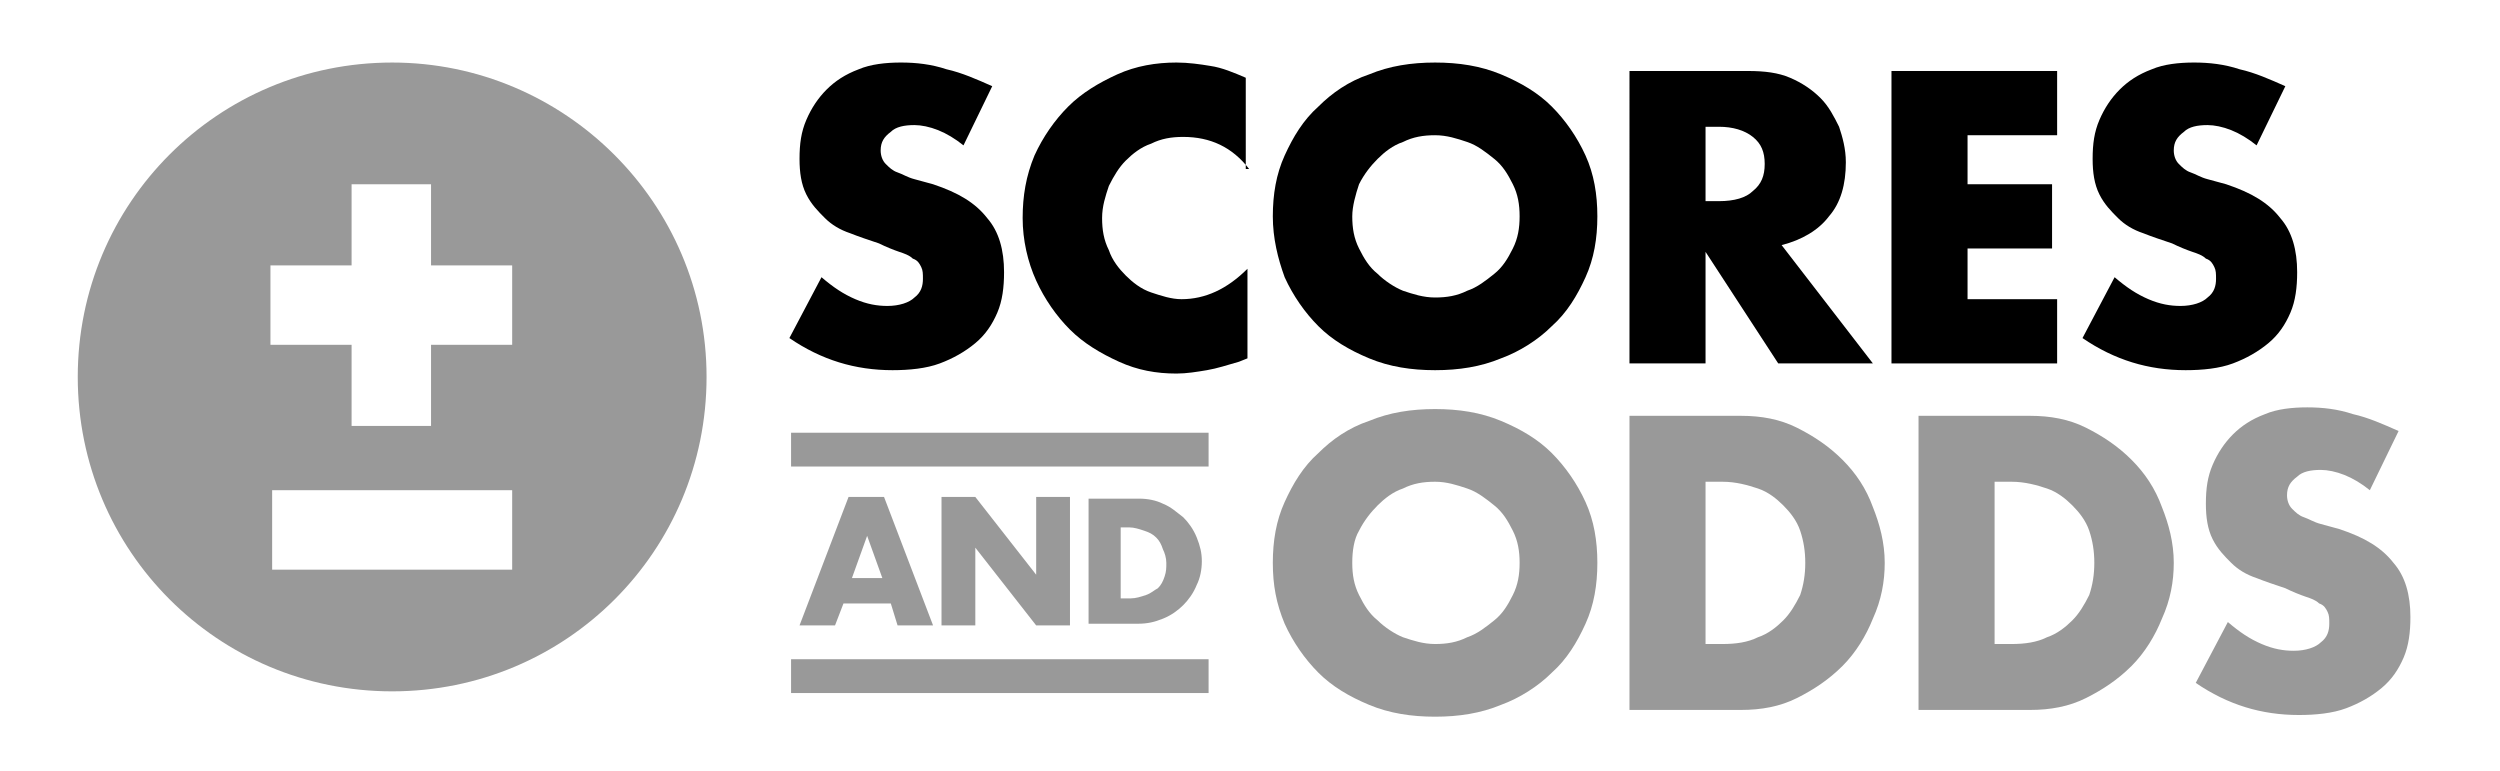
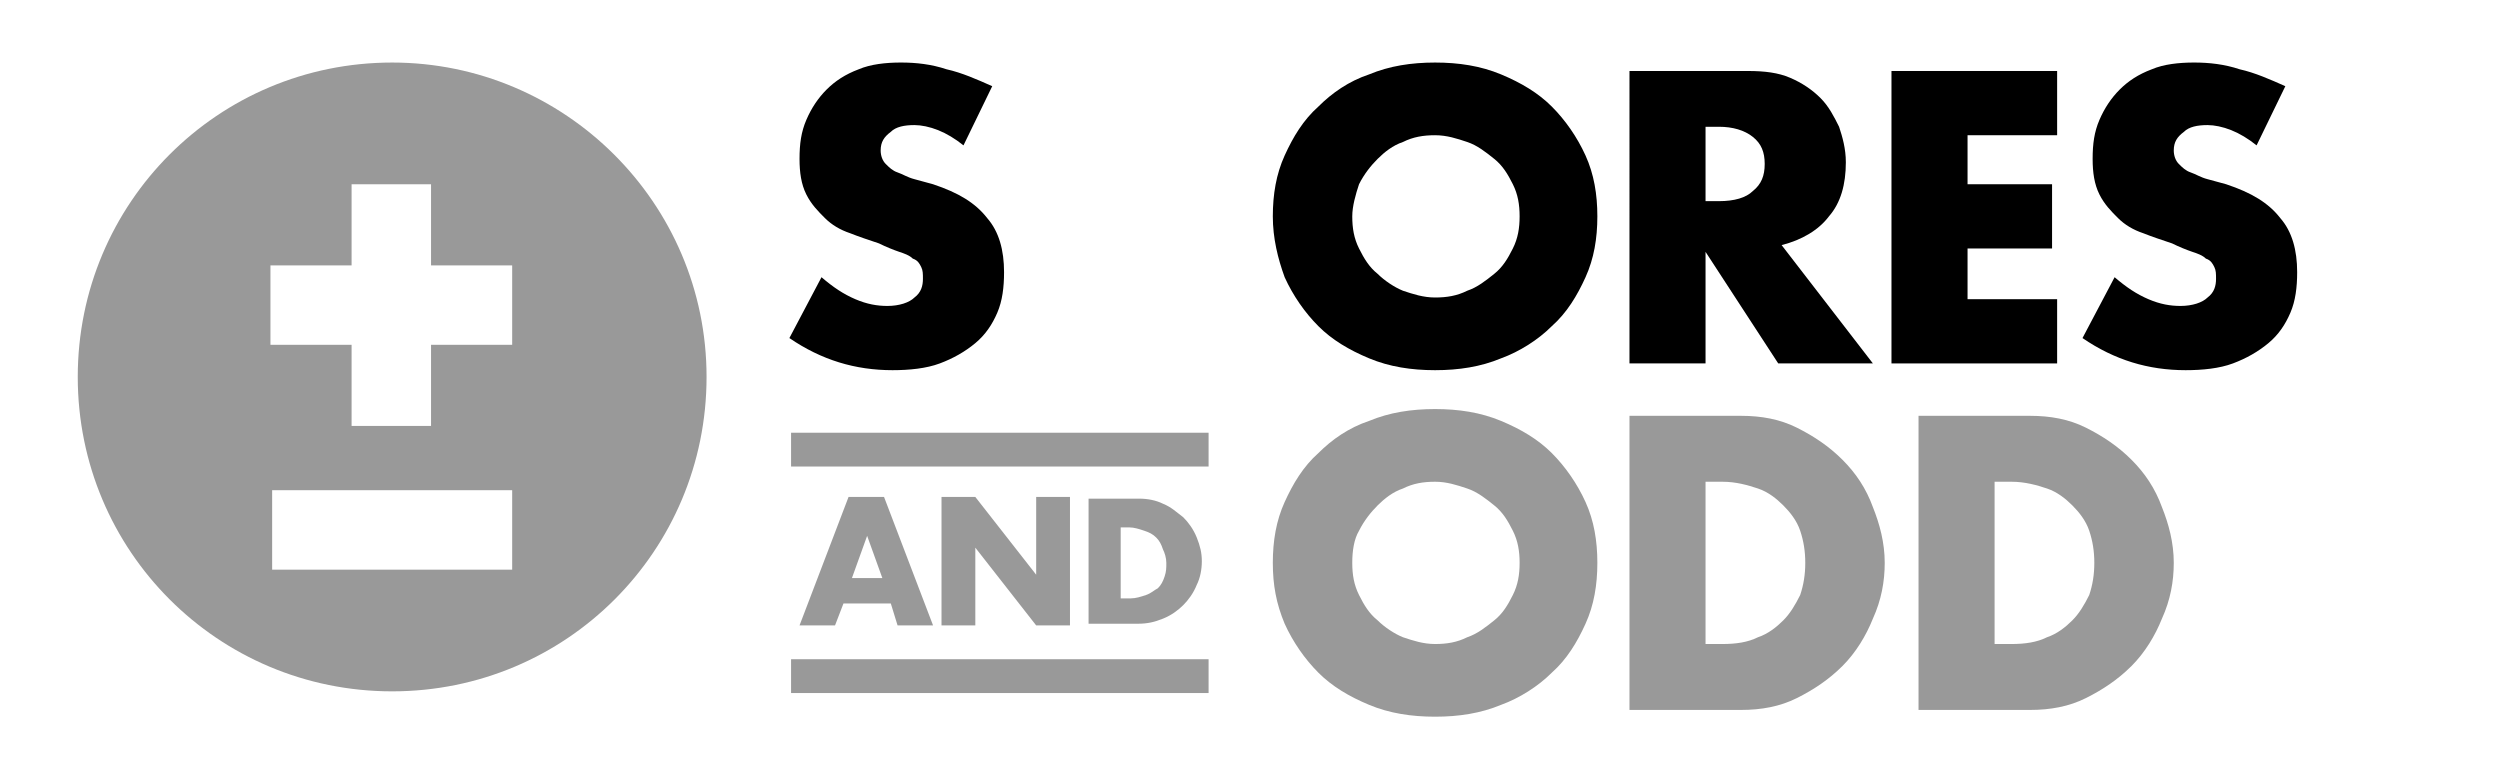
<svg xmlns="http://www.w3.org/2000/svg" version="1.1" id="Layer_1" x="0px" y="0px" viewBox="0 0 147.9 45.6" style="enable-background:new 0 0 147.9 45.6;" xml:space="preserve">
  <style type="text/css">
	.st0{fill:#999;}
	.st1{fill:#000;}
</style>
  <g>
    <path class="st0" d="M23.2,3.7C12.9,3.7,4.6,12,4.6,22.3s8.3,18.6,18.6,18.6s18.6-8.3,18.6-18.6S33.4,3.7,23.2,3.7z M30.3,33.7   H16.1V29h14.2V33.7z M30.3,20.4h-4.8v4.8h-4.7v-4.8h-4.8v-4.7h4.8v-4.8h4.7v4.8h4.8V20.4z" />
    <g>
      <path class="st1" d="M57,8.6c-0.5-0.4-1-0.7-1.5-0.9c-0.5-0.2-1-0.3-1.4-0.3c-0.6,0-1.1,0.1-1.4,0.4c-0.4,0.3-0.6,0.6-0.6,1.1    c0,0.3,0.1,0.6,0.3,0.8c0.2,0.2,0.4,0.4,0.7,0.5c0.3,0.1,0.6,0.3,1,0.4c0.4,0.1,0.7,0.2,1.1,0.3c1.5,0.5,2.5,1.1,3.2,2    c0.7,0.8,1,1.9,1,3.2c0,0.9-0.1,1.7-0.4,2.4c-0.3,0.7-0.7,1.3-1.3,1.8c-0.6,0.5-1.3,0.9-2.1,1.2c-0.8,0.3-1.8,0.4-2.8,0.4    c-2.2,0-4.2-0.6-6.1-1.9l1.9-3.6c0.7,0.6,1.3,1,2,1.3c0.7,0.3,1.3,0.4,1.9,0.4c0.7,0,1.3-0.2,1.6-0.5c0.4-0.3,0.5-0.7,0.5-1.1    c0-0.3,0-0.5-0.1-0.7c-0.1-0.2-0.2-0.4-0.5-0.5c-0.2-0.2-0.5-0.3-0.8-0.4c-0.3-0.1-0.8-0.3-1.2-0.5c-0.6-0.2-1.2-0.4-1.7-0.6    c-0.6-0.2-1.1-0.5-1.5-0.9c-0.4-0.4-0.8-0.8-1.1-1.4c-0.3-0.6-0.4-1.3-0.4-2.1c0-0.9,0.1-1.6,0.4-2.3c0.3-0.7,0.7-1.3,1.2-1.8    c0.5-0.5,1.1-0.9,1.9-1.2c0.7-0.3,1.6-0.4,2.5-0.4c0.9,0,1.8,0.1,2.7,0.4c0.9,0.2,1.8,0.6,2.7,1L57,8.6z" />
-       <path class="st1" d="M73.9,10c-1-1.3-2.3-1.9-3.9-1.9c-0.7,0-1.3,0.1-1.9,0.4c-0.6,0.2-1.1,0.6-1.5,1c-0.4,0.4-0.7,0.9-1,1.5    c-0.2,0.6-0.4,1.2-0.4,1.9c0,0.7,0.1,1.3,0.4,1.9c0.2,0.6,0.6,1.1,1,1.5c0.4,0.4,0.9,0.8,1.5,1c0.6,0.2,1.2,0.4,1.8,0.4    c1.4,0,2.7-0.6,3.9-1.8v5.3l-0.5,0.2c-0.7,0.2-1.3,0.4-1.9,0.5c-0.6,0.1-1.2,0.2-1.8,0.2c-1.2,0-2.3-0.2-3.4-0.7    c-1.1-0.5-2.1-1.1-2.9-1.9c-0.8-0.8-1.5-1.8-2-2.9s-0.8-2.4-0.8-3.7s0.2-2.5,0.7-3.7c0.5-1.1,1.2-2.1,2-2.9    c0.8-0.8,1.8-1.4,2.9-1.9s2.3-0.7,3.5-0.7c0.7,0,1.4,0.1,2,0.2c0.7,0.1,1.4,0.4,2.1,0.7V10z" />
      <path class="st1" d="M75.3,12.8c0-1.3,0.2-2.5,0.7-3.6c0.5-1.1,1.1-2.1,2-2.9c0.8-0.8,1.8-1.5,3-1.9c1.2-0.5,2.5-0.7,3.9-0.7    c1.4,0,2.7,0.2,3.9,0.7c1.2,0.5,2.2,1.1,3,1.9c0.8,0.8,1.5,1.8,2,2.9c0.5,1.1,0.7,2.3,0.7,3.6s-0.2,2.5-0.7,3.6    c-0.5,1.1-1.1,2.1-2,2.9c-0.8,0.8-1.9,1.5-3,1.9c-1.2,0.5-2.5,0.7-3.9,0.7c-1.4,0-2.7-0.2-3.9-0.7c-1.2-0.5-2.2-1.1-3-1.9    c-0.8-0.8-1.5-1.8-2-2.9C75.6,15.3,75.3,14.1,75.3,12.8z M80,12.8c0,0.7,0.1,1.3,0.4,1.9c0.3,0.6,0.6,1.1,1.1,1.5    c0.4,0.4,1,0.8,1.5,1c0.6,0.2,1.2,0.4,1.9,0.4c0.7,0,1.3-0.1,1.9-0.4c0.6-0.2,1.1-0.6,1.6-1c0.5-0.4,0.8-0.9,1.1-1.5    c0.3-0.6,0.4-1.2,0.4-1.9s-0.1-1.3-0.4-1.9c-0.3-0.6-0.6-1.1-1.1-1.5c-0.5-0.4-1-0.8-1.6-1c-0.6-0.2-1.2-0.4-1.9-0.4    c-0.7,0-1.3,0.1-1.9,0.4c-0.6,0.2-1.1,0.6-1.5,1c-0.4,0.4-0.8,0.9-1.1,1.5C80.2,11.5,80,12.2,80,12.8z" />
      <path class="st1" d="M110.8,21.5h-5.6l-4.3-6.6v6.6h-4.5V4.2h7c1,0,1.8,0.1,2.5,0.4c0.7,0.3,1.3,0.7,1.8,1.2    c0.5,0.5,0.8,1.1,1.1,1.7c0.2,0.6,0.4,1.3,0.4,2.1c0,1.3-0.3,2.4-1,3.2c-0.6,0.8-1.6,1.4-2.8,1.7L110.8,21.5z M100.9,11.9h0.8    c0.9,0,1.6-0.2,2-0.6c0.5-0.4,0.7-0.9,0.7-1.6c0-0.7-0.2-1.2-0.7-1.6c-0.5-0.4-1.2-0.6-2-0.6h-0.8V11.9z" />
      <path class="st1" d="M121.7,8h-5.3v2.9h5v3.8h-5v3h5.3v3.8h-9.8V4.2h9.8V8z" />
      <path class="st1" d="M133.5,8.6c-0.5-0.4-1-0.7-1.5-0.9c-0.5-0.2-1-0.3-1.4-0.3c-0.6,0-1.1,0.1-1.4,0.4c-0.4,0.3-0.6,0.6-0.6,1.1    c0,0.3,0.1,0.6,0.3,0.8c0.2,0.2,0.4,0.4,0.7,0.5c0.3,0.1,0.6,0.3,1,0.4c0.4,0.1,0.7,0.2,1.1,0.3c1.5,0.5,2.5,1.1,3.2,2    c0.7,0.8,1,1.9,1,3.2c0,0.9-0.1,1.7-0.4,2.4c-0.3,0.7-0.7,1.3-1.3,1.8c-0.6,0.5-1.3,0.9-2.1,1.2c-0.8,0.3-1.8,0.4-2.8,0.4    c-2.2,0-4.2-0.6-6.1-1.9l1.9-3.6c0.7,0.6,1.3,1,2,1.3c0.7,0.3,1.3,0.4,1.9,0.4c0.7,0,1.3-0.2,1.6-0.5c0.4-0.3,0.5-0.7,0.5-1.1    c0-0.3,0-0.5-0.1-0.7c-0.1-0.2-0.2-0.4-0.5-0.5c-0.2-0.2-0.5-0.3-0.8-0.4c-0.3-0.1-0.8-0.3-1.2-0.5c-0.6-0.2-1.2-0.4-1.7-0.6    c-0.6-0.2-1.1-0.5-1.5-0.9c-0.4-0.4-0.8-0.8-1.1-1.4c-0.3-0.6-0.4-1.3-0.4-2.1c0-0.9,0.1-1.6,0.4-2.3c0.3-0.7,0.7-1.3,1.2-1.8    c0.5-0.5,1.1-0.9,1.9-1.2c0.7-0.3,1.6-0.4,2.5-0.4c0.9,0,1.8,0.1,2.7,0.4c0.9,0.2,1.8,0.6,2.7,1L133.5,8.6z" />
    </g>
    <g>
      <g>
        <path class="st0" d="M75.3,33.3c0-1.3,0.2-2.5,0.7-3.6c0.5-1.1,1.1-2.1,2-2.9c0.8-0.8,1.8-1.5,3-1.9c1.2-0.5,2.5-0.7,3.9-0.7     c1.4,0,2.7,0.2,3.9,0.7c1.2,0.5,2.2,1.1,3,1.9c0.8,0.8,1.5,1.8,2,2.9c0.5,1.1,0.7,2.3,0.7,3.6c0,1.3-0.2,2.5-0.7,3.6     c-0.5,1.1-1.1,2.1-2,2.9c-0.8,0.8-1.9,1.5-3,1.9c-1.2,0.5-2.5,0.7-3.9,0.7c-1.4,0-2.7-0.2-3.9-0.7c-1.2-0.5-2.2-1.1-3-1.9     c-0.8-0.8-1.5-1.8-2-2.9C75.5,35.7,75.3,34.6,75.3,33.3z M80,33.3c0,0.7,0.1,1.3,0.4,1.9c0.3,0.6,0.6,1.1,1.1,1.5     c0.4,0.4,1,0.8,1.5,1c0.6,0.2,1.2,0.4,1.9,0.4c0.7,0,1.3-0.1,1.9-0.4c0.6-0.2,1.1-0.6,1.6-1c0.5-0.4,0.8-0.9,1.1-1.5     c0.3-0.6,0.4-1.2,0.4-1.9c0-0.7-0.1-1.3-0.4-1.9c-0.3-0.6-0.6-1.1-1.1-1.5c-0.5-0.4-1-0.8-1.6-1c-0.6-0.2-1.2-0.4-1.9-0.4     c-0.7,0-1.3,0.1-1.9,0.4c-0.6,0.2-1.1,0.6-1.5,1c-0.4,0.4-0.8,0.9-1.1,1.5C80.1,31.9,80,32.6,80,33.3z" />
        <path class="st0" d="M96.4,24.6h6.6c1.2,0,2.3,0.2,3.3,0.7c1,0.5,1.9,1.1,2.7,1.9c0.8,0.8,1.4,1.7,1.8,2.8c0.4,1,0.7,2.1,0.7,3.3     c0,1.1-0.2,2.2-0.7,3.3c-0.4,1-1,2-1.8,2.8c-0.8,0.8-1.7,1.4-2.7,1.9c-1,0.5-2.1,0.7-3.3,0.7h-6.6V24.6z M100.9,38.1h1     c0.8,0,1.5-0.1,2.1-0.4c0.6-0.2,1.1-0.6,1.5-1c0.4-0.4,0.7-0.9,1-1.5c0.2-0.6,0.3-1.2,0.3-1.9c0-0.7-0.1-1.3-0.3-1.9     c-0.2-0.6-0.6-1.1-1-1.5c-0.4-0.4-0.9-0.8-1.5-1c-0.6-0.2-1.3-0.4-2.1-0.4h-1V38.1z" />
        <path class="st0" d="M113.5,24.6h6.6c1.2,0,2.3,0.2,3.3,0.7c1,0.5,1.9,1.1,2.7,1.9c0.8,0.8,1.4,1.7,1.8,2.8     c0.4,1,0.7,2.1,0.7,3.3c0,1.1-0.2,2.2-0.7,3.3c-0.4,1-1,2-1.8,2.8c-0.8,0.8-1.7,1.4-2.7,1.9c-1,0.5-2.1,0.7-3.3,0.7h-6.6V24.6z      M118,38.1h1c0.8,0,1.5-0.1,2.1-0.4c0.6-0.2,1.1-0.6,1.5-1c0.4-0.4,0.7-0.9,1-1.5c0.2-0.6,0.3-1.2,0.3-1.9c0-0.7-0.1-1.3-0.3-1.9     c-0.2-0.6-0.6-1.1-1-1.5c-0.4-0.4-0.9-0.8-1.5-1c-0.6-0.2-1.3-0.4-2.1-0.4h-1V38.1z" />
-         <path class="st0" d="M140.2,29c-0.5-0.4-1-0.7-1.5-0.9c-0.5-0.2-1-0.3-1.4-0.3c-0.6,0-1.1,0.1-1.4,0.4c-0.4,0.3-0.6,0.6-0.6,1.1     c0,0.3,0.1,0.6,0.3,0.8c0.2,0.2,0.4,0.4,0.7,0.5c0.3,0.1,0.6,0.3,1,0.4c0.4,0.1,0.7,0.2,1.1,0.3c1.5,0.5,2.5,1.1,3.2,2     c0.7,0.8,1,1.9,1,3.2c0,0.9-0.1,1.7-0.4,2.4c-0.3,0.7-0.7,1.3-1.3,1.8s-1.3,0.9-2.1,1.2c-0.8,0.3-1.8,0.4-2.8,0.4     c-2.2,0-4.2-0.6-6.1-1.9l1.9-3.6c0.7,0.6,1.3,1,2,1.3c0.7,0.3,1.3,0.4,1.9,0.4c0.7,0,1.3-0.2,1.6-0.5c0.4-0.3,0.5-0.7,0.5-1.1     c0-0.3,0-0.5-0.1-0.7c-0.1-0.2-0.2-0.4-0.5-0.5c-0.2-0.2-0.5-0.3-0.8-0.4c-0.3-0.1-0.8-0.3-1.2-0.5c-0.6-0.2-1.2-0.4-1.7-0.6     c-0.6-0.2-1.1-0.5-1.5-0.9s-0.8-0.8-1.1-1.4c-0.3-0.6-0.4-1.3-0.4-2.1c0-0.9,0.1-1.6,0.4-2.3c0.3-0.7,0.7-1.3,1.2-1.8     c0.5-0.5,1.1-0.9,1.9-1.2c0.7-0.3,1.6-0.4,2.5-0.4c0.9,0,1.8,0.1,2.7,0.4c0.9,0.2,1.8,0.6,2.7,1L140.2,29z" />
      </g>
      <g>
        <g>
          <path class="st0" d="M52.7,35.7h-2.8L49.4,37h-2.1l2.9-7.6h2.1l2.9,7.6h-2.1L52.7,35.7z M52.2,34.2l-0.9-2.5l-0.9,2.5H52.2z" />
          <path class="st0" d="M55.7,37v-7.6h2l3.6,4.6v-4.6h2V37h-2l-3.6-4.6V37H55.7z" />
          <path class="st0" d="M64.5,29.5h2.9c0.5,0,1,0.1,1.4,0.3c0.5,0.2,0.8,0.5,1.2,0.8c0.3,0.3,0.6,0.7,0.8,1.2      c0.2,0.5,0.3,0.9,0.3,1.4c0,0.5-0.1,1-0.3,1.4c-0.2,0.5-0.5,0.9-0.8,1.2c-0.3,0.3-0.7,0.6-1.2,0.8c-0.5,0.2-0.9,0.3-1.5,0.3      h-2.9V29.5z M66.4,35.4h0.5c0.3,0,0.6-0.1,0.9-0.2c0.3-0.1,0.5-0.3,0.7-0.4c0.2-0.2,0.3-0.4,0.4-0.7c0.1-0.3,0.1-0.5,0.1-0.8      c0-0.3-0.1-0.6-0.2-0.8c-0.1-0.3-0.2-0.5-0.4-0.7c-0.2-0.2-0.4-0.3-0.7-0.4c-0.3-0.1-0.6-0.2-0.9-0.2h-0.5V35.4z" />
        </g>
        <g>
          <rect x="46.8" y="25.6" class="st0" width="24.7" height="2" />
          <rect x="46.8" y="39" class="st0" width="24.7" height="2" />
        </g>
      </g>
    </g>
  </g>
</svg>